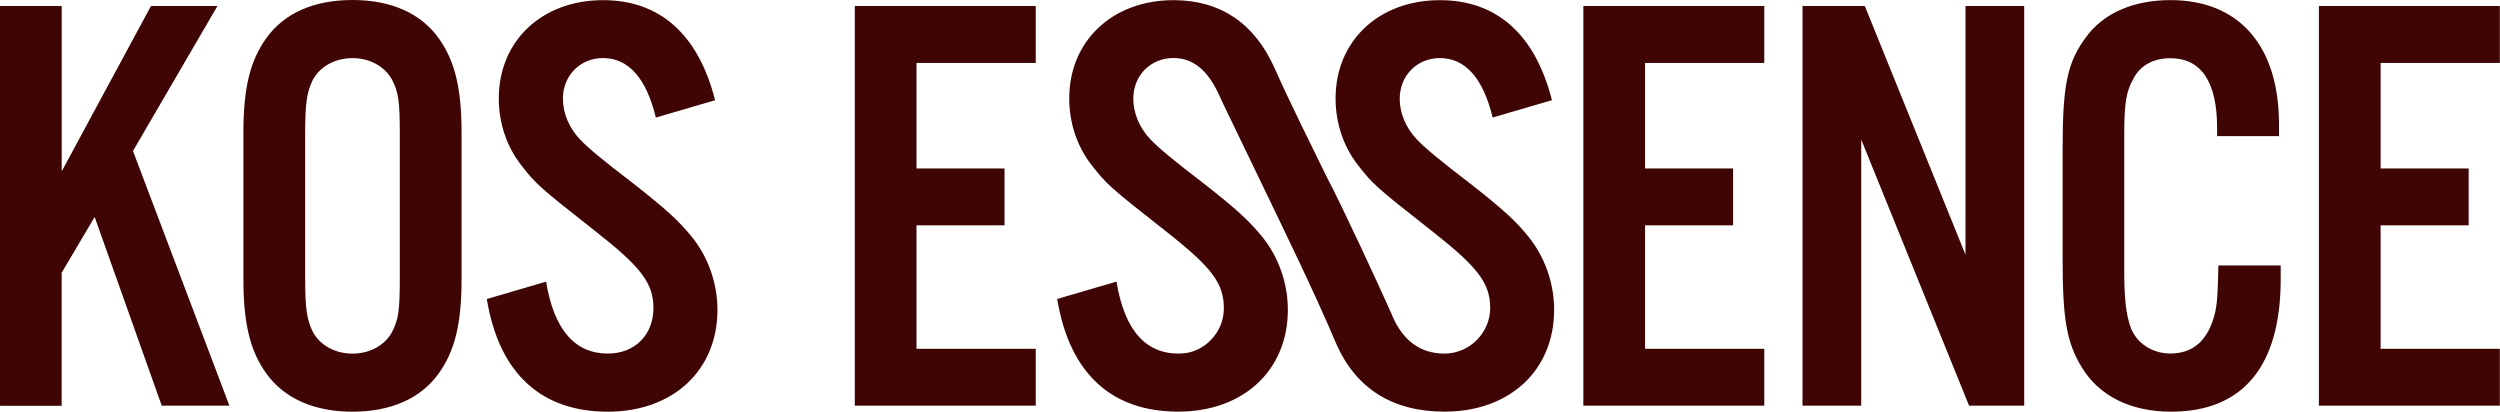
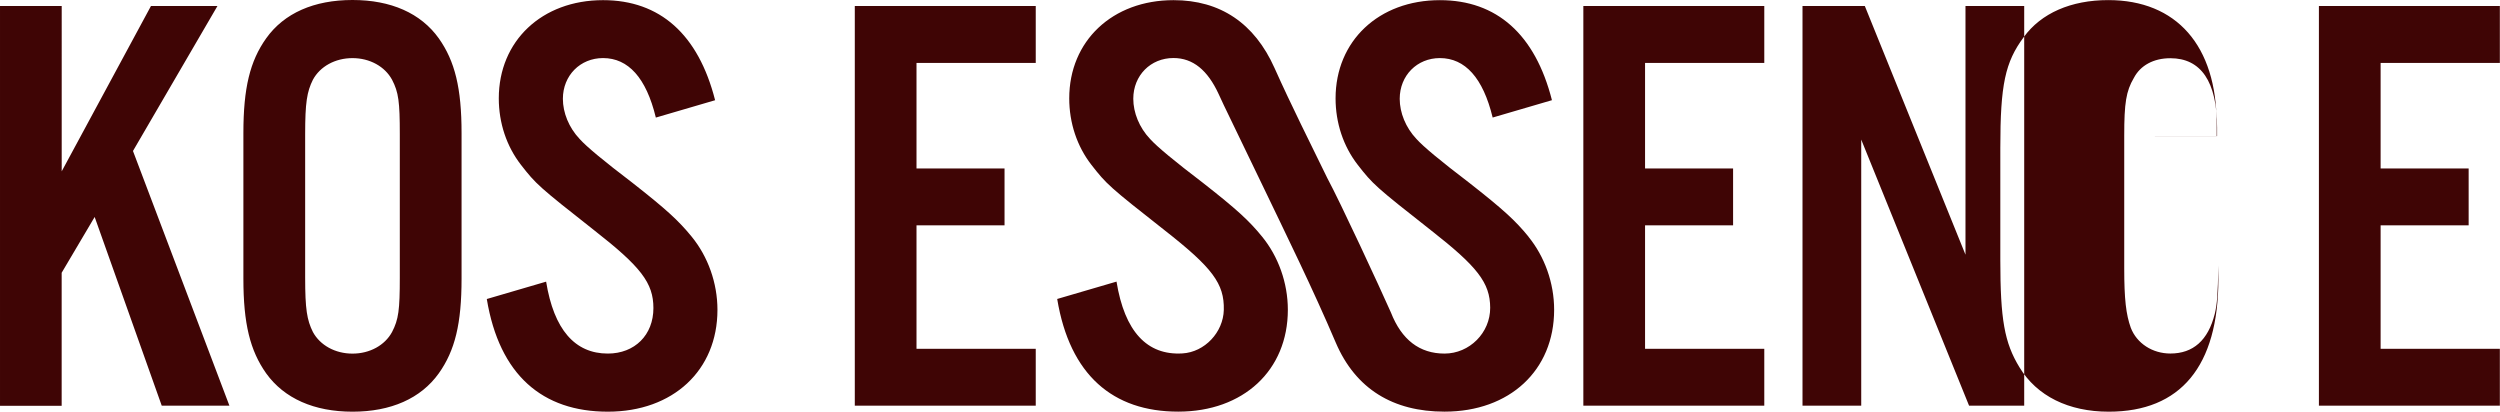
<svg xmlns="http://www.w3.org/2000/svg" viewBox="0 0 2500 412" stroke-miterlimit="2" stroke-linejoin="round" fill-rule="evenodd" clip-rule="evenodd">
-   <path transform="scale(7.267)" fill="#3f0505" d="m8.491 23.578 12.286-22.756h9.148l-11.627 19.955 13.271 35.048h-9.313l-9.231-25.968-4.54 7.677v18.304h-8.485v-55.009h8.491zm55.024 14.771c0 6.19-.904 9.895-3.137 13.031-2.472 3.458-6.594 5.273-11.867 5.273s-9.396-1.815-11.881-5.273c-2.219-3.136-3.137-6.841-3.137-13.031v-20.044c0-6.191.904-9.896 3.137-13.032 2.472-3.472 6.594-5.273 11.881-5.273 5.286 0 9.395 1.815 11.867 5.273 2.219 3.136 3.137 6.841 3.137 13.032zm-21.523-.165c0 4.369.246 5.855 1.068 7.506.986 1.814 3.054 2.971 5.444 2.971s4.458-1.15 5.444-2.971c.904-1.733 1.068-3.055 1.068-7.506v-19.708c0-4.458-.164-5.773-1.068-7.506-.986-1.814-3.054-2.972-5.444-2.972s-4.458 1.151-5.444 2.972c-.822 1.651-1.068 3.137-1.068 7.506zm48.251-22.03c-1.322-5.444-3.787-8.162-7.259-8.162-3.137 0-5.527 2.39-5.527 5.608 0 1.904.822 3.958 2.308 5.526.931 1.048 3.356 3.054 7.259 6.026 4.622 3.623 6.341 5.191 8.163 7.424 2.218 2.718 3.54 6.341 3.54 10.059 0 8.327-6.108 14.018-15.086 14.018s-14.922-5.026-16.654-15.504l8.163-2.39c1.068 6.595 3.958 9.896 8.491 9.896 3.705 0 6.273-2.555 6.273-6.259 0-3.472-1.733-5.691-8.163-10.717-7.663-6.027-7.992-6.342-10.06-8.992-1.985-2.554-3.054-5.773-3.054-9.149 0-7.909 5.937-13.517 14.347-13.517 7.827 0 13.113 4.704 15.421 13.771l-8.162 2.39zm52.284-7.491h-16.408v14.517h12.114v7.828h-12.114v16.989h16.408v7.828h-24.9v-55.003h24.9zm100.253 0h-16.407v14.517h12.114v7.828h-12.114v16.989h16.407v7.828h-24.899v-55.003h24.899zm35.767 47.162h-7.587l-14.84-36.616v36.616h-8.08v-55.003h8.573l13.854 34.226v-34.226h8.08zm26.543-37.103v-1.15c0-6.341-2.219-9.56-6.43-9.56-2.308 0-4.123.986-5.027 2.719-1.068 1.814-1.321 3.458-1.321 7.909v18.305c0 4.204.246 6.341.904 8.162.821 2.137 2.972 3.541 5.444 3.541 3.136 0 5.191-1.815 6.108-5.444.336-1.404.418-2.637.5-6.677h8.574v1.904c0 11.949-5.191 18.222-15.086 18.222-5.527 0-9.896-2.15-12.286-6.108-2.068-3.383-2.636-6.595-2.636-14.758v-15.421c0-8.745.664-11.799 3.219-15.251 2.389-3.3 6.512-5.101 11.634-5.101 9.396 0 14.922 6.259 14.922 17.072v1.65h-8.492l-.02-.014zm38.91-10.059h-16.407v14.517h12.114v7.828h-12.114v16.989h16.407v7.828h-24.899v-55.003h24.899zm-133.658 23.913-.021-.007c2.219 2.719 3.541 6.341 3.541 10.06 0 8.327-6.109 14.017-15.086 14.017-7.054 0-12.231-3.102-14.97-9.512-3.164-7.423-6.725-14.647-10.217-21.92-5.903-12.292-4.397-9.039-5.903-12.292-1.507-3.253-3.513-4.937-6.211-4.937-3.137 0-5.526 2.39-5.526 5.608 0 1.904.821 3.958 2.307 5.526.938 1.048 3.356 3.055 7.259 6.027 4.622 3.622 6.348 5.19 8.163 7.423 2.219 2.719 3.54 6.341 3.54 10.06 0 8.327-6.108 14.017-15.086 14.017-8.977 0-14.921-5.026-16.654-15.504l8.163-2.39c1.116 6.869 4.198 10.17 9.066 9.882 3.075-.178 5.623-2.91 5.698-5.985.089-3.616-1.575-5.821-8.156-10.97-7.663-6.02-7.991-6.342-10.06-8.992-1.985-2.554-3.054-5.773-3.054-9.149 0-7.909 5.944-13.517 14.354-13.517 6.43 0 11.141 3.177 13.894 9.333 2.287 5.116 4.965 10.43 7.259 15.141 1.862 3.465 7.163 14.908 8.758 18.503 1.473 3.767 3.952 5.657 7.376 5.657 3.444 0 6.3-2.863 6.286-6.307-.014-3.445-1.767-5.664-8.163-10.669-7.663-6.02-7.991-6.342-10.059-8.992-1.986-2.554-3.055-5.773-3.055-9.149 0-7.909 5.944-13.517 14.354-13.517 7.827 0 13.114 4.704 15.421 13.764l-8.162 2.39v-.021c-1.322-5.444-3.787-8.162-7.259-8.162-3.137 0-5.527 2.39-5.527 5.608 0 1.904.822 3.958 2.308 5.526.938 1.048 3.356 3.054 7.259 6.026 4.622 3.623 6.348 5.191 8.163 7.424z" />
+   <path transform="scale(7.267)" fill="#3f0505" d="m8.491 23.578 12.286-22.756h9.148l-11.627 19.955 13.271 35.048h-9.313l-9.231-25.968-4.54 7.677v18.304h-8.485v-55.009h8.491zm55.024 14.771c0 6.19-.904 9.895-3.137 13.031-2.472 3.458-6.594 5.273-11.867 5.273s-9.396-1.815-11.881-5.273c-2.219-3.136-3.137-6.841-3.137-13.031v-20.044c0-6.191.904-9.896 3.137-13.032 2.472-3.472 6.594-5.273 11.881-5.273 5.286 0 9.395 1.815 11.867 5.273 2.219 3.136 3.137 6.841 3.137 13.032zm-21.523-.165c0 4.369.246 5.855 1.068 7.506.986 1.814 3.054 2.971 5.444 2.971s4.458-1.15 5.444-2.971c.904-1.733 1.068-3.055 1.068-7.506v-19.708c0-4.458-.164-5.773-1.068-7.506-.986-1.814-3.054-2.972-5.444-2.972s-4.458 1.151-5.444 2.972c-.822 1.651-1.068 3.137-1.068 7.506zm48.251-22.03c-1.322-5.444-3.787-8.162-7.259-8.162-3.137 0-5.527 2.39-5.527 5.608 0 1.904.822 3.958 2.308 5.526.931 1.048 3.356 3.054 7.259 6.026 4.622 3.623 6.341 5.191 8.163 7.424 2.218 2.718 3.54 6.341 3.54 10.059 0 8.327-6.108 14.018-15.086 14.018s-14.922-5.026-16.654-15.504l8.163-2.39c1.068 6.595 3.958 9.896 8.491 9.896 3.705 0 6.273-2.555 6.273-6.259 0-3.472-1.733-5.691-8.163-10.717-7.663-6.027-7.992-6.342-10.06-8.992-1.985-2.554-3.054-5.773-3.054-9.149 0-7.909 5.937-13.517 14.347-13.517 7.827 0 13.113 4.704 15.421 13.771l-8.162 2.39zm52.284-7.491h-16.408v14.517h12.114v7.828h-12.114v16.989h16.408v7.828h-24.9v-55.003h24.9zm100.253 0h-16.407v14.517h12.114v7.828h-12.114v16.989h16.407v7.828h-24.899v-55.003h24.899zm35.767 47.162h-7.587l-14.84-36.616v36.616h-8.08v-55.003h8.573l13.854 34.226v-34.226h8.08zm26.543-37.103v-1.15c0-6.341-2.219-9.56-6.43-9.56-2.308 0-4.123.986-5.027 2.719-1.068 1.814-1.321 3.458-1.321 7.909v18.305c0 4.204.246 6.341.904 8.162.821 2.137 2.972 3.541 5.444 3.541 3.136 0 5.191-1.815 6.108-5.444.336-1.404.418-2.637.5-6.677v1.904c0 11.949-5.191 18.222-15.086 18.222-5.527 0-9.896-2.15-12.286-6.108-2.068-3.383-2.636-6.595-2.636-14.758v-15.421c0-8.745.664-11.799 3.219-15.251 2.389-3.3 6.512-5.101 11.634-5.101 9.396 0 14.922 6.259 14.922 17.072v1.65h-8.492l-.02-.014zm38.91-10.059h-16.407v14.517h12.114v7.828h-12.114v16.989h16.407v7.828h-24.899v-55.003h24.899zm-133.658 23.913-.021-.007c2.219 2.719 3.541 6.341 3.541 10.06 0 8.327-6.109 14.017-15.086 14.017-7.054 0-12.231-3.102-14.97-9.512-3.164-7.423-6.725-14.647-10.217-21.92-5.903-12.292-4.397-9.039-5.903-12.292-1.507-3.253-3.513-4.937-6.211-4.937-3.137 0-5.526 2.39-5.526 5.608 0 1.904.821 3.958 2.307 5.526.938 1.048 3.356 3.055 7.259 6.027 4.622 3.622 6.348 5.19 8.163 7.423 2.219 2.719 3.54 6.341 3.54 10.06 0 8.327-6.108 14.017-15.086 14.017-8.977 0-14.921-5.026-16.654-15.504l8.163-2.39c1.116 6.869 4.198 10.17 9.066 9.882 3.075-.178 5.623-2.91 5.698-5.985.089-3.616-1.575-5.821-8.156-10.97-7.663-6.02-7.991-6.342-10.06-8.992-1.985-2.554-3.054-5.773-3.054-9.149 0-7.909 5.944-13.517 14.354-13.517 6.43 0 11.141 3.177 13.894 9.333 2.287 5.116 4.965 10.43 7.259 15.141 1.862 3.465 7.163 14.908 8.758 18.503 1.473 3.767 3.952 5.657 7.376 5.657 3.444 0 6.3-2.863 6.286-6.307-.014-3.445-1.767-5.664-8.163-10.669-7.663-6.02-7.991-6.342-10.059-8.992-1.986-2.554-3.055-5.773-3.055-9.149 0-7.909 5.944-13.517 14.354-13.517 7.827 0 13.114 4.704 15.421 13.764l-8.162 2.39v-.021c-1.322-5.444-3.787-8.162-7.259-8.162-3.137 0-5.527 2.39-5.527 5.608 0 1.904.822 3.958 2.308 5.526.938 1.048 3.356 3.054 7.259 6.026 4.622 3.623 6.348 5.191 8.163 7.424z" />
</svg>